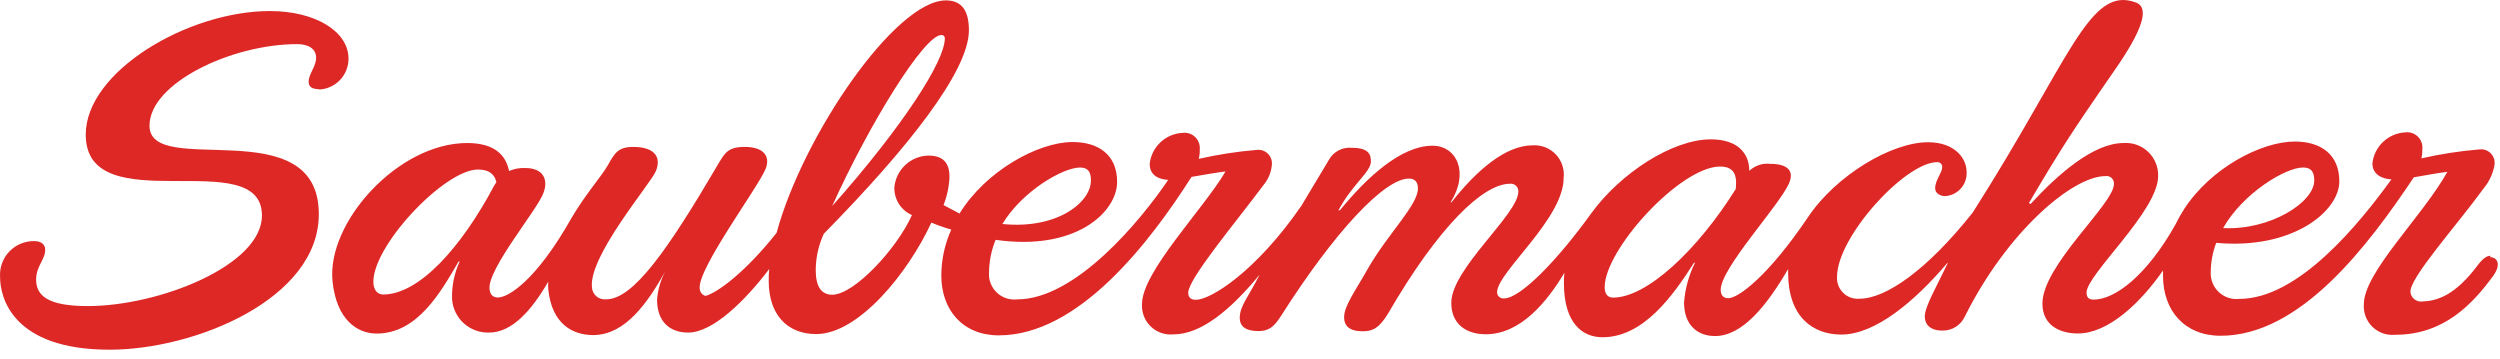
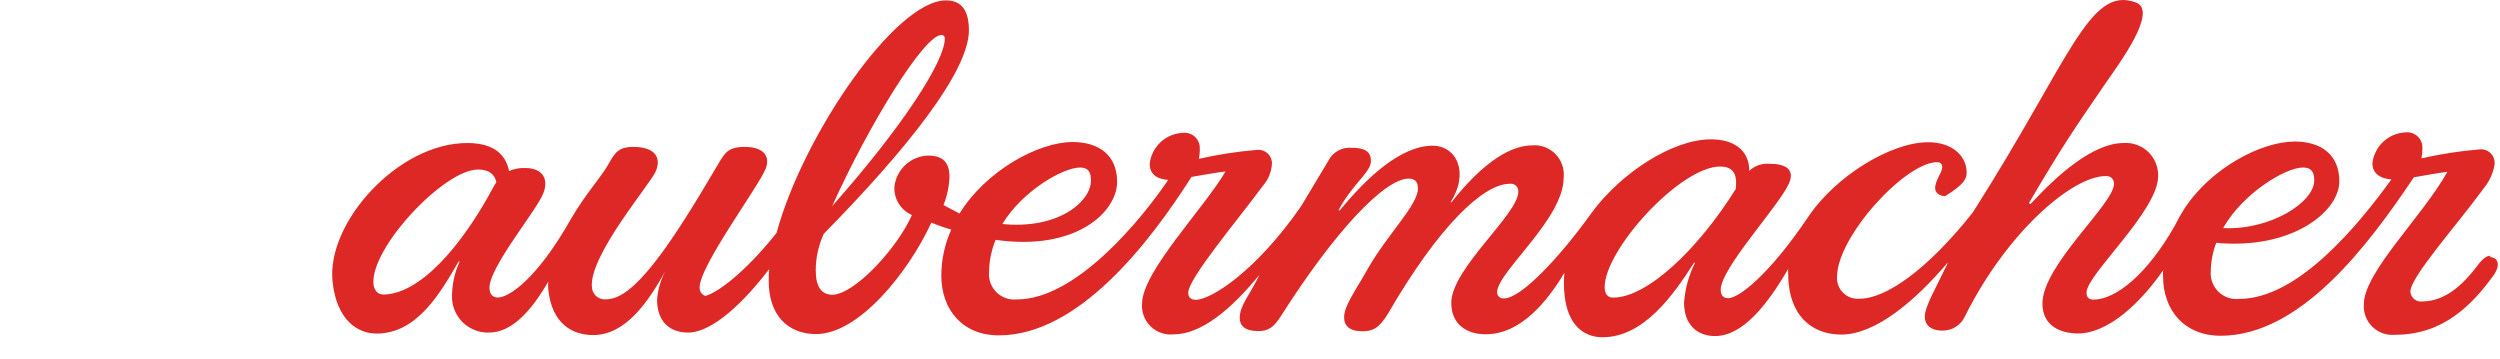
<svg xmlns="http://www.w3.org/2000/svg" width="251" height="36" viewBox="0 0 251 36" fill="none">
-   <path d="M250.059 25.68C249.699 25.68 249.349 25.88 248.799 26.58C246.489 29.69 244.659 30.22 243.199 30.27C242.919 30.304 242.637 30.226 242.415 30.054C242.192 29.882 242.046 29.629 242.009 29.35C241.849 27.96 246.629 22.68 249.399 18.86C249.944 18.194 250.306 17.398 250.449 16.55C250.479 16.343 250.462 16.131 250.398 15.932C250.333 15.732 250.224 15.551 250.078 15.401C249.931 15.251 249.753 15.136 249.555 15.067C249.358 14.997 249.147 14.974 248.939 15C246.977 15.163 245.028 15.463 243.109 15.9C243.182 15.572 243.215 15.236 243.209 14.9C243.222 14.676 243.186 14.452 243.103 14.244C243.021 14.036 242.893 13.848 242.73 13.695C242.567 13.541 242.372 13.425 242.159 13.355C241.947 13.285 241.721 13.263 241.499 13.29C240.667 13.33 239.877 13.665 239.271 14.235C238.664 14.805 238.28 15.572 238.189 16.4C238.189 17.51 239.139 17.96 240.099 18.01C236.829 22.52 230.749 30.01 224.819 30.01C224.445 30.051 224.067 30.01 223.71 29.89C223.354 29.77 223.028 29.574 222.756 29.315C222.484 29.056 222.271 28.74 222.133 28.39C221.996 28.041 221.936 27.665 221.959 27.29C221.968 26.295 222.154 25.309 222.509 24.38C230.149 25.09 234.869 21.22 234.869 18.21C234.869 15.5 233.009 14.21 230.399 14.21C227.029 14.21 221.959 16.87 219.289 20.99C218.957 21.505 218.657 22.039 218.389 22.59C215.569 27.59 212.389 30.08 210.199 30.08C209.589 30.08 209.489 29.72 209.489 29.37C209.489 27.56 216.679 21.19 216.679 17.68C216.691 17.227 216.608 16.778 216.436 16.359C216.264 15.941 216.007 15.563 215.68 15.25C215.353 14.938 214.964 14.697 214.538 14.543C214.113 14.39 213.66 14.327 213.209 14.36C210.209 14.36 206.679 17.43 203.859 20.49L203.709 20.38C206.979 14.8 208.319 12.84 211.469 8.26C212.799 6.33 216.679 1.12 214.469 0.26C209.759 -1.52 207.909 5.89 198.069 21.33C193.509 27.09 189.339 29.99 186.709 29.99C186.409 30.018 186.106 29.98 185.822 29.88C185.538 29.78 185.279 29.619 185.063 29.409C184.847 29.199 184.68 28.944 184.572 28.663C184.464 28.382 184.419 28.08 184.439 27.78C184.439 23.78 191.279 16.28 194.499 16.28C194.565 16.275 194.632 16.285 194.695 16.309C194.758 16.332 194.815 16.369 194.862 16.416C194.909 16.464 194.946 16.52 194.97 16.583C194.993 16.646 195.003 16.713 194.999 16.78C194.999 17.34 194.289 18.09 194.289 18.89C194.289 19.44 194.849 19.69 195.289 19.69C195.894 19.654 196.46 19.38 196.864 18.929C197.269 18.478 197.479 17.885 197.449 17.28C197.449 15.83 196.189 14.28 193.579 14.28C189.909 14.28 184.339 17.6 181.519 21.81C177.519 27.74 174.519 29.94 173.519 29.94C173.019 29.94 172.759 29.64 172.759 29.09C172.759 26.93 178.539 20.76 179.599 18.45C180.199 17.14 179.449 16.45 177.739 16.45C177.357 16.407 176.971 16.447 176.607 16.568C176.242 16.689 175.909 16.887 175.629 17.15C175.629 15.4 174.469 13.99 171.759 13.99C167.939 13.99 162.709 17.36 159.759 21.42C156.439 26.04 152.669 29.96 151.009 29.96C150.917 29.972 150.824 29.963 150.737 29.935C150.649 29.907 150.569 29.859 150.502 29.796C150.435 29.733 150.382 29.656 150.349 29.57C150.316 29.484 150.302 29.392 150.309 29.3C150.409 27.24 156.989 21.97 156.989 17.86C157.038 17.432 156.993 16.999 156.856 16.591C156.719 16.183 156.495 15.809 156.198 15.497C155.902 15.185 155.54 14.943 155.139 14.786C154.739 14.629 154.308 14.562 153.879 14.59C151.159 14.59 148.249 17.1 145.729 20.31H145.639C147.539 17.31 146.239 14.63 143.829 14.63C140.659 14.63 137.239 17.8 134.529 21.11H134.379C135.839 18.4 137.639 17.29 137.639 16.19C137.639 15.54 137.439 14.84 135.729 14.84C135.25 14.793 134.768 14.892 134.347 15.123C133.926 15.356 133.585 15.71 133.369 16.14L130.659 20.66C126.089 27.28 121.559 30.1 120.059 30.1C119.449 30.1 119.299 29.74 119.299 29.39C119.299 27.99 124.019 22.39 126.839 18.6C127.32 18.036 127.617 17.338 127.689 16.6C127.719 16.393 127.702 16.183 127.638 15.985C127.574 15.786 127.466 15.605 127.321 15.455C127.176 15.305 126.998 15.191 126.802 15.12C126.606 15.05 126.396 15.026 126.189 15.05C124.226 15.211 122.278 15.512 120.359 15.95C120.432 15.621 120.465 15.286 120.459 14.95C120.472 14.726 120.436 14.502 120.353 14.294C120.271 14.086 120.143 13.898 119.98 13.745C119.817 13.591 119.622 13.475 119.409 13.405C119.197 13.335 118.971 13.313 118.749 13.34C117.915 13.377 117.123 13.711 116.514 14.282C115.906 14.852 115.521 15.621 115.429 16.45C115.429 17.61 116.339 18.01 117.289 18.06C114.579 22.06 108.039 30.06 102.109 30.06C101.737 30.101 101.362 30.059 101.008 29.938C100.655 29.817 100.333 29.62 100.065 29.36C99.796 29.1 99.588 28.785 99.456 28.435C99.324 28.086 99.27 27.712 99.299 27.34C99.311 26.221 99.535 25.115 99.959 24.08C108.039 25.24 112.159 21.27 112.159 18.26C112.159 15.55 110.299 14.26 107.689 14.26C104.219 14.26 98.949 17.18 96.339 21.44L94.729 20.59C95.084 19.693 95.287 18.743 95.329 17.78C95.329 16.22 94.579 15.62 93.169 15.62C92.328 15.65 91.526 15.98 90.908 16.551C90.29 17.121 89.896 17.894 89.799 18.73C89.763 19.329 89.913 19.925 90.228 20.437C90.543 20.948 91.007 21.351 91.559 21.59C90.099 24.9 85.779 29.59 83.559 29.59C82.509 29.59 81.899 28.84 81.899 27.13C81.904 25.866 82.181 24.618 82.709 23.47C91.099 14.94 97.279 7.15 97.279 3.04C97.279 0.73 96.279 0.04 94.969 0.04C89.889 0.04 80.599 13.64 77.969 23.38C74.789 27.38 72.039 29.38 70.829 29.71C70.664 29.661 70.519 29.561 70.415 29.424C70.31 29.288 70.252 29.122 70.249 28.95C70.049 26.95 76.119 18.81 76.869 16.95C77.349 15.75 76.739 14.75 74.779 14.75C73.069 14.75 72.779 15.35 72.059 16.55C67.059 25.08 63.579 30.05 60.869 30.05C60.694 30.07 60.518 30.055 60.35 30.006C60.181 29.956 60.025 29.872 59.89 29.76C59.755 29.647 59.645 29.509 59.566 29.352C59.486 29.196 59.44 29.025 59.429 28.85C59.099 25.69 65.319 18.46 65.839 17.2C66.449 15.75 65.689 14.75 63.579 14.75C62.069 14.75 61.729 15.35 61.049 16.55C60.369 17.75 58.839 19.41 57.389 21.87C53.789 28.25 50.999 29.87 49.989 29.87C49.489 29.87 49.199 29.57 49.149 29.02C48.929 27.02 53.979 21.02 54.559 19.38C55.109 17.93 54.449 16.87 52.739 16.87C52.179 16.842 51.621 16.945 51.109 17.17C50.799 15.62 49.709 14.36 46.899 14.36C39.959 14.36 32.759 22.36 33.389 28.27C33.789 32.08 35.849 33.49 37.809 33.49C41.879 33.49 44.209 29.42 46.039 26.26H46.149C45.599 27.456 45.339 28.764 45.389 30.08C45.465 31.003 45.894 31.863 46.587 32.479C47.279 33.095 48.182 33.421 49.109 33.39C51.419 33.39 53.399 31.13 55.049 28.27C55.022 28.536 55.022 28.804 55.049 29.07C55.409 32.53 57.489 33.64 59.549 33.64C62.839 33.64 65.089 30.28 66.799 27.23C66.33 28.113 66.047 29.083 65.969 30.08C65.969 32.28 67.229 33.39 69.089 33.39C71.599 33.39 74.859 30.13 77.229 27.01C77.187 27.412 77.17 27.816 77.179 28.22C77.179 31.53 78.989 33.54 81.949 33.54C86.219 33.54 91.199 27.36 93.509 22.35C94.161 22.622 94.829 22.856 95.509 23.05C94.852 24.502 94.511 26.076 94.509 27.67C94.509 31.13 96.669 33.67 100.279 33.67C108.279 33.67 115.409 24.38 119.629 17.76C120.839 17.56 121.949 17.35 123.049 17.21C120.839 20.97 114.659 27.29 114.659 30.51C114.63 30.928 114.694 31.348 114.844 31.74C114.995 32.132 115.23 32.486 115.532 32.777C115.834 33.069 116.196 33.291 116.593 33.427C116.989 33.564 117.411 33.613 117.829 33.57C120.589 33.57 123.559 31.11 126.469 27.57C125.409 29.72 124.469 30.68 124.469 31.93C124.469 32.68 124.969 33.24 126.329 33.24C127.329 33.24 127.879 32.89 128.639 31.68C133.969 23.3 138.989 17.93 141.449 17.93C142.159 17.93 142.359 18.38 142.359 18.93C142.359 20.59 139.359 23.45 137.359 26.93C136.059 29.24 134.949 30.7 134.949 31.85C134.949 32.7 135.459 33.26 136.809 33.26C137.809 33.26 138.469 32.96 139.379 31.45C144.449 22.71 148.919 18.45 151.589 18.45C151.7 18.434 151.812 18.444 151.919 18.478C152.026 18.512 152.123 18.57 152.205 18.646C152.286 18.723 152.35 18.817 152.39 18.922C152.431 19.026 152.447 19.138 152.439 19.25C152.439 21.51 145.709 26.98 145.709 30.4C145.709 32.51 147.169 33.56 149.179 33.56C152.689 33.56 155.359 30.25 157.069 27.38C157.027 27.731 157.01 28.086 157.019 28.44C157.019 32.44 158.869 33.86 160.889 33.86C164.999 33.86 167.969 29.69 170.079 26.38H170.179C169.556 27.629 169.182 28.988 169.079 30.38C169.079 32.63 170.429 33.74 172.189 33.74C174.959 33.74 177.419 30.63 179.529 27.01V27.41C179.529 31.78 181.989 33.59 184.859 33.59C188.329 33.59 192.299 30.18 195.509 26.41H195.559C194.409 28.82 193.249 30.78 193.249 31.78C193.249 32.58 193.799 33.19 195.009 33.19C195.482 33.2 195.948 33.072 196.349 32.822C196.751 32.571 197.07 32.209 197.269 31.78C201.489 23.3 208.069 17.68 211.389 17.68C211.5 17.662 211.614 17.671 211.721 17.704C211.829 17.738 211.927 17.795 212.009 17.872C212.091 17.949 212.154 18.044 212.194 18.149C212.234 18.255 212.249 18.368 212.239 18.48C212.239 20.48 205.059 26.61 205.059 30.48C205.059 32.68 206.819 33.48 208.629 33.48C211.629 33.48 214.859 30.48 217.169 27.15V27.71C217.169 31.17 219.329 33.71 222.949 33.71C230.949 33.71 237.729 24.71 242.349 17.8C243.559 17.6 244.609 17.39 245.719 17.25C243.199 21.76 237.329 27.33 237.329 30.55C237.299 30.968 237.361 31.388 237.51 31.779C237.66 32.171 237.894 32.525 238.195 32.817C238.496 33.108 238.857 33.331 239.254 33.468C239.65 33.605 240.072 33.653 240.489 33.61C245.369 33.61 248.239 30.53 250.299 27.72C251.149 26.57 250.749 25.82 249.999 25.82L250.059 25.68ZM231.239 16.82C232.239 16.82 232.349 17.53 232.349 18.13C232.349 20.29 227.979 23.13 223.199 22.9C225.199 19.38 229.479 16.82 231.199 16.82H231.239ZM108.429 16.82C109.429 16.82 109.529 17.53 109.529 18.13C109.529 20.29 106.169 23.05 100.639 22.49C102.639 19.18 106.719 16.82 108.429 16.82ZM94.499 3.52C94.547 3.513 94.595 3.518 94.641 3.533C94.687 3.548 94.729 3.574 94.763 3.607C94.798 3.641 94.825 3.682 94.841 3.728C94.858 3.773 94.864 3.822 94.859 3.87C94.859 6.13 90.679 12.66 83.549 20.69C87.319 12.35 92.799 3.52 94.499 3.52ZM38.499 29.57C37.949 29.57 37.609 29.22 37.499 28.57C37.119 24.95 44.579 17.02 47.989 17.02C49.199 17.02 49.659 17.57 49.839 18.28L49.619 18.63C46.309 24.86 42.079 29.57 38.459 29.57H38.499ZM161.959 29.88C161.409 29.88 161.109 29.52 161.109 28.82C161.109 25.06 168.689 16.72 172.709 16.72C174.369 16.72 174.369 17.98 174.269 18.98C170.399 25.16 165.329 29.88 161.959 29.88Z" fill="#DD2826" />
-   <path d="M31.989 8.99C32.796 8.966 33.562 8.627 34.123 8.046C34.683 7.465 34.994 6.687 34.989 5.88C34.989 3.17 31.679 1.11 27.099 1.11C18.859 1.11 8.609 7.18 8.609 13.51C8.609 22.39 26.299 14.36 26.299 21.64C26.299 26.64 15.989 30.73 8.809 30.73C4.689 30.73 3.629 29.62 3.629 28.07C3.629 26.71 4.539 26.07 4.539 25.07C4.539 24.51 4.079 24.21 3.479 24.21C3.006 24.196 2.536 24.281 2.099 24.46C1.662 24.639 1.267 24.908 0.94 25.249C0.613 25.59 0.361 25.996 0.201 26.441C0.04 26.885 -0.025 27.358 0.009 27.83C0.009 29.83 1.219 35.11 11.009 35.11C19.549 35.11 32.009 30.03 32.009 21.5C32.009 10.96 15.009 17.99 15.009 12.62C15.009 8.35 23.249 4.43 29.829 4.43C30.939 4.43 31.739 4.88 31.739 5.79C31.739 6.7 30.989 7.4 30.989 8.2C30.989 8.7 31.289 8.95 32.049 8.95" fill="#DD2826" />
+   <path d="M250.059 25.68C249.699 25.68 249.349 25.88 248.799 26.58C246.489 29.69 244.659 30.22 243.199 30.27C242.919 30.304 242.637 30.226 242.415 30.054C242.192 29.882 242.046 29.629 242.009 29.35C241.849 27.96 246.629 22.68 249.399 18.86C249.944 18.194 250.306 17.398 250.449 16.55C250.479 16.343 250.462 16.131 250.398 15.932C250.333 15.732 250.224 15.551 250.078 15.401C249.931 15.251 249.753 15.136 249.555 15.067C249.358 14.997 249.147 14.974 248.939 15C246.977 15.163 245.028 15.463 243.109 15.9C243.182 15.572 243.215 15.236 243.209 14.9C243.222 14.676 243.186 14.452 243.103 14.244C243.021 14.036 242.893 13.848 242.73 13.695C242.567 13.541 242.372 13.425 242.159 13.355C241.947 13.285 241.721 13.263 241.499 13.29C240.667 13.33 239.877 13.665 239.271 14.235C238.664 14.805 238.28 15.572 238.189 16.4C238.189 17.51 239.139 17.96 240.099 18.01C236.829 22.52 230.749 30.01 224.819 30.01C224.445 30.051 224.067 30.01 223.71 29.89C223.354 29.77 223.028 29.574 222.756 29.315C222.484 29.056 222.271 28.74 222.133 28.39C221.996 28.041 221.936 27.665 221.959 27.29C221.968 26.295 222.154 25.309 222.509 24.38C230.149 25.09 234.869 21.22 234.869 18.21C234.869 15.5 233.009 14.21 230.399 14.21C227.029 14.21 221.959 16.87 219.289 20.99C218.957 21.505 218.657 22.039 218.389 22.59C215.569 27.59 212.389 30.08 210.199 30.08C209.589 30.08 209.489 29.72 209.489 29.37C209.489 27.56 216.679 21.19 216.679 17.68C216.691 17.227 216.608 16.778 216.436 16.359C216.264 15.941 216.007 15.563 215.68 15.25C215.353 14.938 214.964 14.697 214.538 14.543C214.113 14.39 213.66 14.327 213.209 14.36C210.209 14.36 206.679 17.43 203.859 20.49L203.709 20.38C206.979 14.8 208.319 12.84 211.469 8.26C212.799 6.33 216.679 1.12 214.469 0.26C209.759 -1.52 207.909 5.89 198.069 21.33C193.509 27.09 189.339 29.99 186.709 29.99C186.409 30.018 186.106 29.98 185.822 29.88C185.538 29.78 185.279 29.619 185.063 29.409C184.847 29.199 184.68 28.944 184.572 28.663C184.464 28.382 184.419 28.08 184.439 27.78C184.439 23.78 191.279 16.28 194.499 16.28C194.565 16.275 194.632 16.285 194.695 16.309C194.758 16.332 194.815 16.369 194.862 16.416C194.909 16.464 194.946 16.52 194.97 16.583C194.993 16.646 195.003 16.713 194.999 16.78C194.999 17.34 194.289 18.09 194.289 18.89C194.289 19.44 194.849 19.69 195.289 19.69C197.269 18.478 197.479 17.885 197.449 17.28C197.449 15.83 196.189 14.28 193.579 14.28C189.909 14.28 184.339 17.6 181.519 21.81C177.519 27.74 174.519 29.94 173.519 29.94C173.019 29.94 172.759 29.64 172.759 29.09C172.759 26.93 178.539 20.76 179.599 18.45C180.199 17.14 179.449 16.45 177.739 16.45C177.357 16.407 176.971 16.447 176.607 16.568C176.242 16.689 175.909 16.887 175.629 17.15C175.629 15.4 174.469 13.99 171.759 13.99C167.939 13.99 162.709 17.36 159.759 21.42C156.439 26.04 152.669 29.96 151.009 29.96C150.917 29.972 150.824 29.963 150.737 29.935C150.649 29.907 150.569 29.859 150.502 29.796C150.435 29.733 150.382 29.656 150.349 29.57C150.316 29.484 150.302 29.392 150.309 29.3C150.409 27.24 156.989 21.97 156.989 17.86C157.038 17.432 156.993 16.999 156.856 16.591C156.719 16.183 156.495 15.809 156.198 15.497C155.902 15.185 155.54 14.943 155.139 14.786C154.739 14.629 154.308 14.562 153.879 14.59C151.159 14.59 148.249 17.1 145.729 20.31H145.639C147.539 17.31 146.239 14.63 143.829 14.63C140.659 14.63 137.239 17.8 134.529 21.11H134.379C135.839 18.4 137.639 17.29 137.639 16.19C137.639 15.54 137.439 14.84 135.729 14.84C135.25 14.793 134.768 14.892 134.347 15.123C133.926 15.356 133.585 15.71 133.369 16.14L130.659 20.66C126.089 27.28 121.559 30.1 120.059 30.1C119.449 30.1 119.299 29.74 119.299 29.39C119.299 27.99 124.019 22.39 126.839 18.6C127.32 18.036 127.617 17.338 127.689 16.6C127.719 16.393 127.702 16.183 127.638 15.985C127.574 15.786 127.466 15.605 127.321 15.455C127.176 15.305 126.998 15.191 126.802 15.12C126.606 15.05 126.396 15.026 126.189 15.05C124.226 15.211 122.278 15.512 120.359 15.95C120.432 15.621 120.465 15.286 120.459 14.95C120.472 14.726 120.436 14.502 120.353 14.294C120.271 14.086 120.143 13.898 119.98 13.745C119.817 13.591 119.622 13.475 119.409 13.405C119.197 13.335 118.971 13.313 118.749 13.34C117.915 13.377 117.123 13.711 116.514 14.282C115.906 14.852 115.521 15.621 115.429 16.45C115.429 17.61 116.339 18.01 117.289 18.06C114.579 22.06 108.039 30.06 102.109 30.06C101.737 30.101 101.362 30.059 101.008 29.938C100.655 29.817 100.333 29.62 100.065 29.36C99.796 29.1 99.588 28.785 99.456 28.435C99.324 28.086 99.27 27.712 99.299 27.34C99.311 26.221 99.535 25.115 99.959 24.08C108.039 25.24 112.159 21.27 112.159 18.26C112.159 15.55 110.299 14.26 107.689 14.26C104.219 14.26 98.949 17.18 96.339 21.44L94.729 20.59C95.084 19.693 95.287 18.743 95.329 17.78C95.329 16.22 94.579 15.62 93.169 15.62C92.328 15.65 91.526 15.98 90.908 16.551C90.29 17.121 89.896 17.894 89.799 18.73C89.763 19.329 89.913 19.925 90.228 20.437C90.543 20.948 91.007 21.351 91.559 21.59C90.099 24.9 85.779 29.59 83.559 29.59C82.509 29.59 81.899 28.84 81.899 27.13C81.904 25.866 82.181 24.618 82.709 23.47C91.099 14.94 97.279 7.15 97.279 3.04C97.279 0.73 96.279 0.04 94.969 0.04C89.889 0.04 80.599 13.64 77.969 23.38C74.789 27.38 72.039 29.38 70.829 29.71C70.664 29.661 70.519 29.561 70.415 29.424C70.31 29.288 70.252 29.122 70.249 28.95C70.049 26.95 76.119 18.81 76.869 16.95C77.349 15.75 76.739 14.75 74.779 14.75C73.069 14.75 72.779 15.35 72.059 16.55C67.059 25.08 63.579 30.05 60.869 30.05C60.694 30.07 60.518 30.055 60.35 30.006C60.181 29.956 60.025 29.872 59.89 29.76C59.755 29.647 59.645 29.509 59.566 29.352C59.486 29.196 59.44 29.025 59.429 28.85C59.099 25.69 65.319 18.46 65.839 17.2C66.449 15.75 65.689 14.75 63.579 14.75C62.069 14.75 61.729 15.35 61.049 16.55C60.369 17.75 58.839 19.41 57.389 21.87C53.789 28.25 50.999 29.87 49.989 29.87C49.489 29.87 49.199 29.57 49.149 29.02C48.929 27.02 53.979 21.02 54.559 19.38C55.109 17.93 54.449 16.87 52.739 16.87C52.179 16.842 51.621 16.945 51.109 17.17C50.799 15.62 49.709 14.36 46.899 14.36C39.959 14.36 32.759 22.36 33.389 28.27C33.789 32.08 35.849 33.49 37.809 33.49C41.879 33.49 44.209 29.42 46.039 26.26H46.149C45.599 27.456 45.339 28.764 45.389 30.08C45.465 31.003 45.894 31.863 46.587 32.479C47.279 33.095 48.182 33.421 49.109 33.39C51.419 33.39 53.399 31.13 55.049 28.27C55.022 28.536 55.022 28.804 55.049 29.07C55.409 32.53 57.489 33.64 59.549 33.64C62.839 33.64 65.089 30.28 66.799 27.23C66.33 28.113 66.047 29.083 65.969 30.08C65.969 32.28 67.229 33.39 69.089 33.39C71.599 33.39 74.859 30.13 77.229 27.01C77.187 27.412 77.17 27.816 77.179 28.22C77.179 31.53 78.989 33.54 81.949 33.54C86.219 33.54 91.199 27.36 93.509 22.35C94.161 22.622 94.829 22.856 95.509 23.05C94.852 24.502 94.511 26.076 94.509 27.67C94.509 31.13 96.669 33.67 100.279 33.67C108.279 33.67 115.409 24.38 119.629 17.76C120.839 17.56 121.949 17.35 123.049 17.21C120.839 20.97 114.659 27.29 114.659 30.51C114.63 30.928 114.694 31.348 114.844 31.74C114.995 32.132 115.23 32.486 115.532 32.777C115.834 33.069 116.196 33.291 116.593 33.427C116.989 33.564 117.411 33.613 117.829 33.57C120.589 33.57 123.559 31.11 126.469 27.57C125.409 29.72 124.469 30.68 124.469 31.93C124.469 32.68 124.969 33.24 126.329 33.24C127.329 33.24 127.879 32.89 128.639 31.68C133.969 23.3 138.989 17.93 141.449 17.93C142.159 17.93 142.359 18.38 142.359 18.93C142.359 20.59 139.359 23.45 137.359 26.93C136.059 29.24 134.949 30.7 134.949 31.85C134.949 32.7 135.459 33.26 136.809 33.26C137.809 33.26 138.469 32.96 139.379 31.45C144.449 22.71 148.919 18.45 151.589 18.45C151.7 18.434 151.812 18.444 151.919 18.478C152.026 18.512 152.123 18.57 152.205 18.646C152.286 18.723 152.35 18.817 152.39 18.922C152.431 19.026 152.447 19.138 152.439 19.25C152.439 21.51 145.709 26.98 145.709 30.4C145.709 32.51 147.169 33.56 149.179 33.56C152.689 33.56 155.359 30.25 157.069 27.38C157.027 27.731 157.01 28.086 157.019 28.44C157.019 32.44 158.869 33.86 160.889 33.86C164.999 33.86 167.969 29.69 170.079 26.38H170.179C169.556 27.629 169.182 28.988 169.079 30.38C169.079 32.63 170.429 33.74 172.189 33.74C174.959 33.74 177.419 30.63 179.529 27.01V27.41C179.529 31.78 181.989 33.59 184.859 33.59C188.329 33.59 192.299 30.18 195.509 26.41H195.559C194.409 28.82 193.249 30.78 193.249 31.78C193.249 32.58 193.799 33.19 195.009 33.19C195.482 33.2 195.948 33.072 196.349 32.822C196.751 32.571 197.07 32.209 197.269 31.78C201.489 23.3 208.069 17.68 211.389 17.68C211.5 17.662 211.614 17.671 211.721 17.704C211.829 17.738 211.927 17.795 212.009 17.872C212.091 17.949 212.154 18.044 212.194 18.149C212.234 18.255 212.249 18.368 212.239 18.48C212.239 20.48 205.059 26.61 205.059 30.48C205.059 32.68 206.819 33.48 208.629 33.48C211.629 33.48 214.859 30.48 217.169 27.15V27.71C217.169 31.17 219.329 33.71 222.949 33.71C230.949 33.71 237.729 24.71 242.349 17.8C243.559 17.6 244.609 17.39 245.719 17.25C243.199 21.76 237.329 27.33 237.329 30.55C237.299 30.968 237.361 31.388 237.51 31.779C237.66 32.171 237.894 32.525 238.195 32.817C238.496 33.108 238.857 33.331 239.254 33.468C239.65 33.605 240.072 33.653 240.489 33.61C245.369 33.61 248.239 30.53 250.299 27.72C251.149 26.57 250.749 25.82 249.999 25.82L250.059 25.68ZM231.239 16.82C232.239 16.82 232.349 17.53 232.349 18.13C232.349 20.29 227.979 23.13 223.199 22.9C225.199 19.38 229.479 16.82 231.199 16.82H231.239ZM108.429 16.82C109.429 16.82 109.529 17.53 109.529 18.13C109.529 20.29 106.169 23.05 100.639 22.49C102.639 19.18 106.719 16.82 108.429 16.82ZM94.499 3.52C94.547 3.513 94.595 3.518 94.641 3.533C94.687 3.548 94.729 3.574 94.763 3.607C94.798 3.641 94.825 3.682 94.841 3.728C94.858 3.773 94.864 3.822 94.859 3.87C94.859 6.13 90.679 12.66 83.549 20.69C87.319 12.35 92.799 3.52 94.499 3.52ZM38.499 29.57C37.949 29.57 37.609 29.22 37.499 28.57C37.119 24.95 44.579 17.02 47.989 17.02C49.199 17.02 49.659 17.57 49.839 18.28L49.619 18.63C46.309 24.86 42.079 29.57 38.459 29.57H38.499ZM161.959 29.88C161.409 29.88 161.109 29.52 161.109 28.82C161.109 25.06 168.689 16.72 172.709 16.72C174.369 16.72 174.369 17.98 174.269 18.98C170.399 25.16 165.329 29.88 161.959 29.88Z" fill="#DD2826" />
</svg>